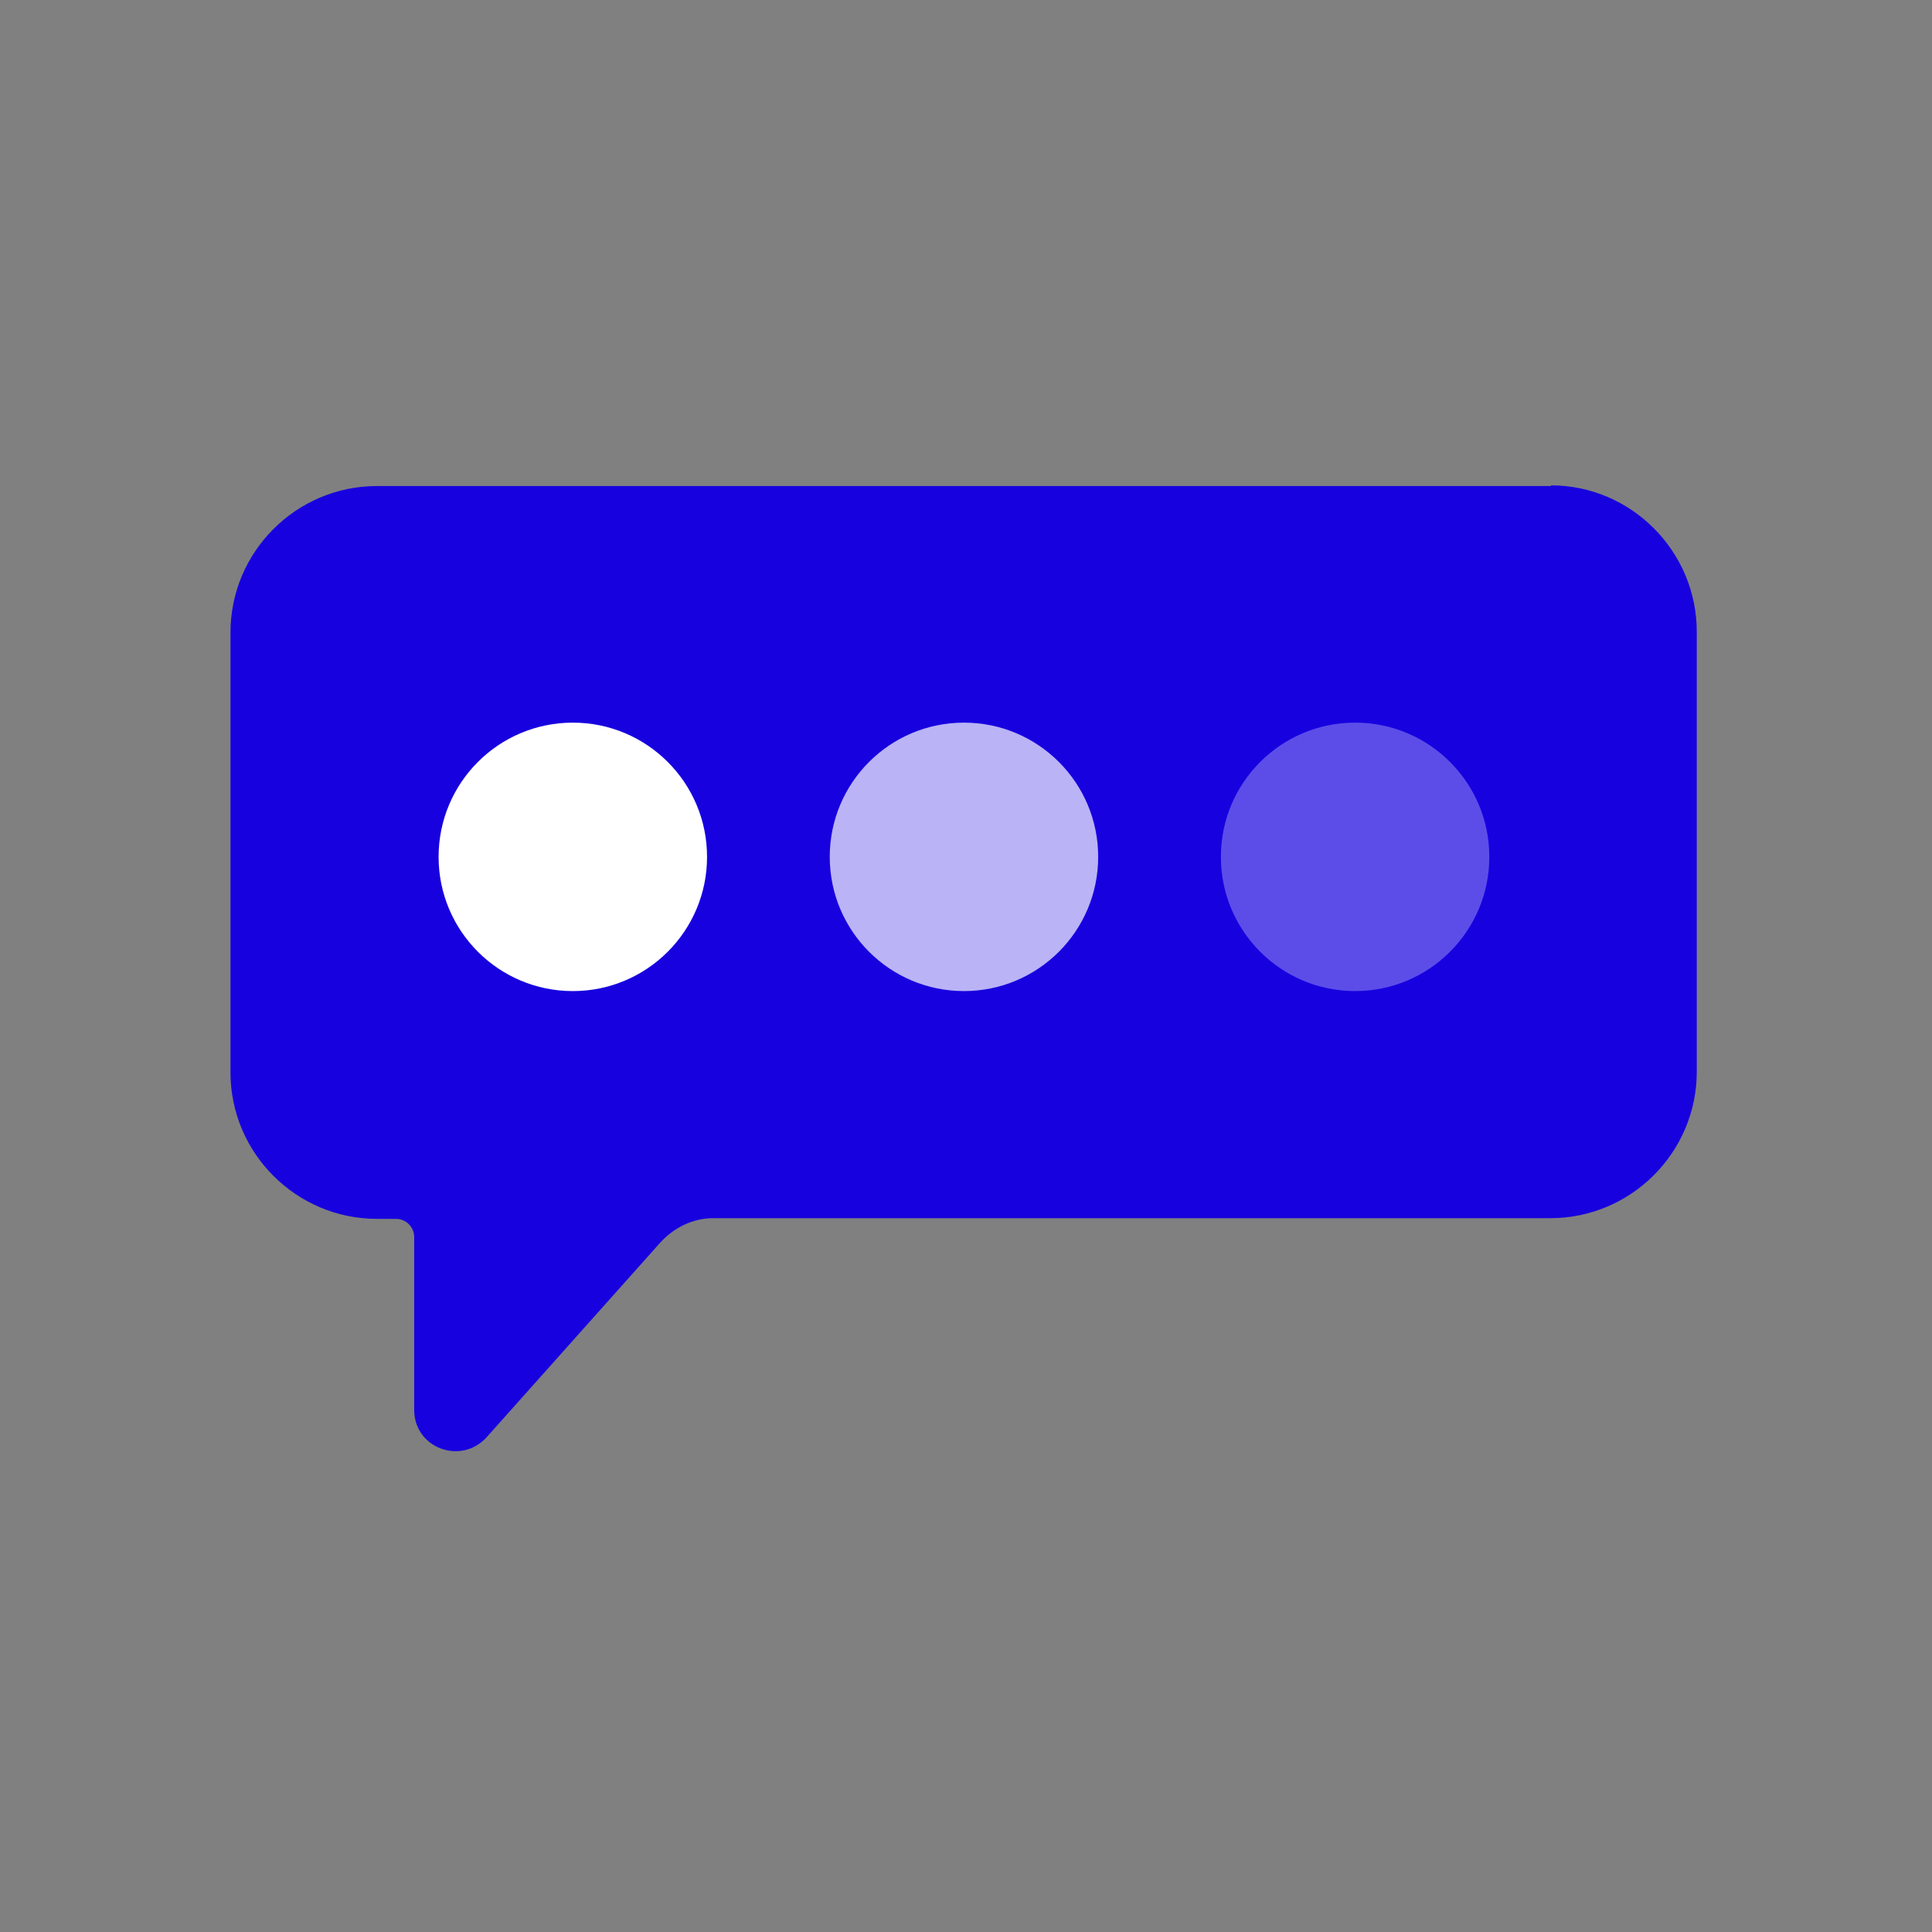
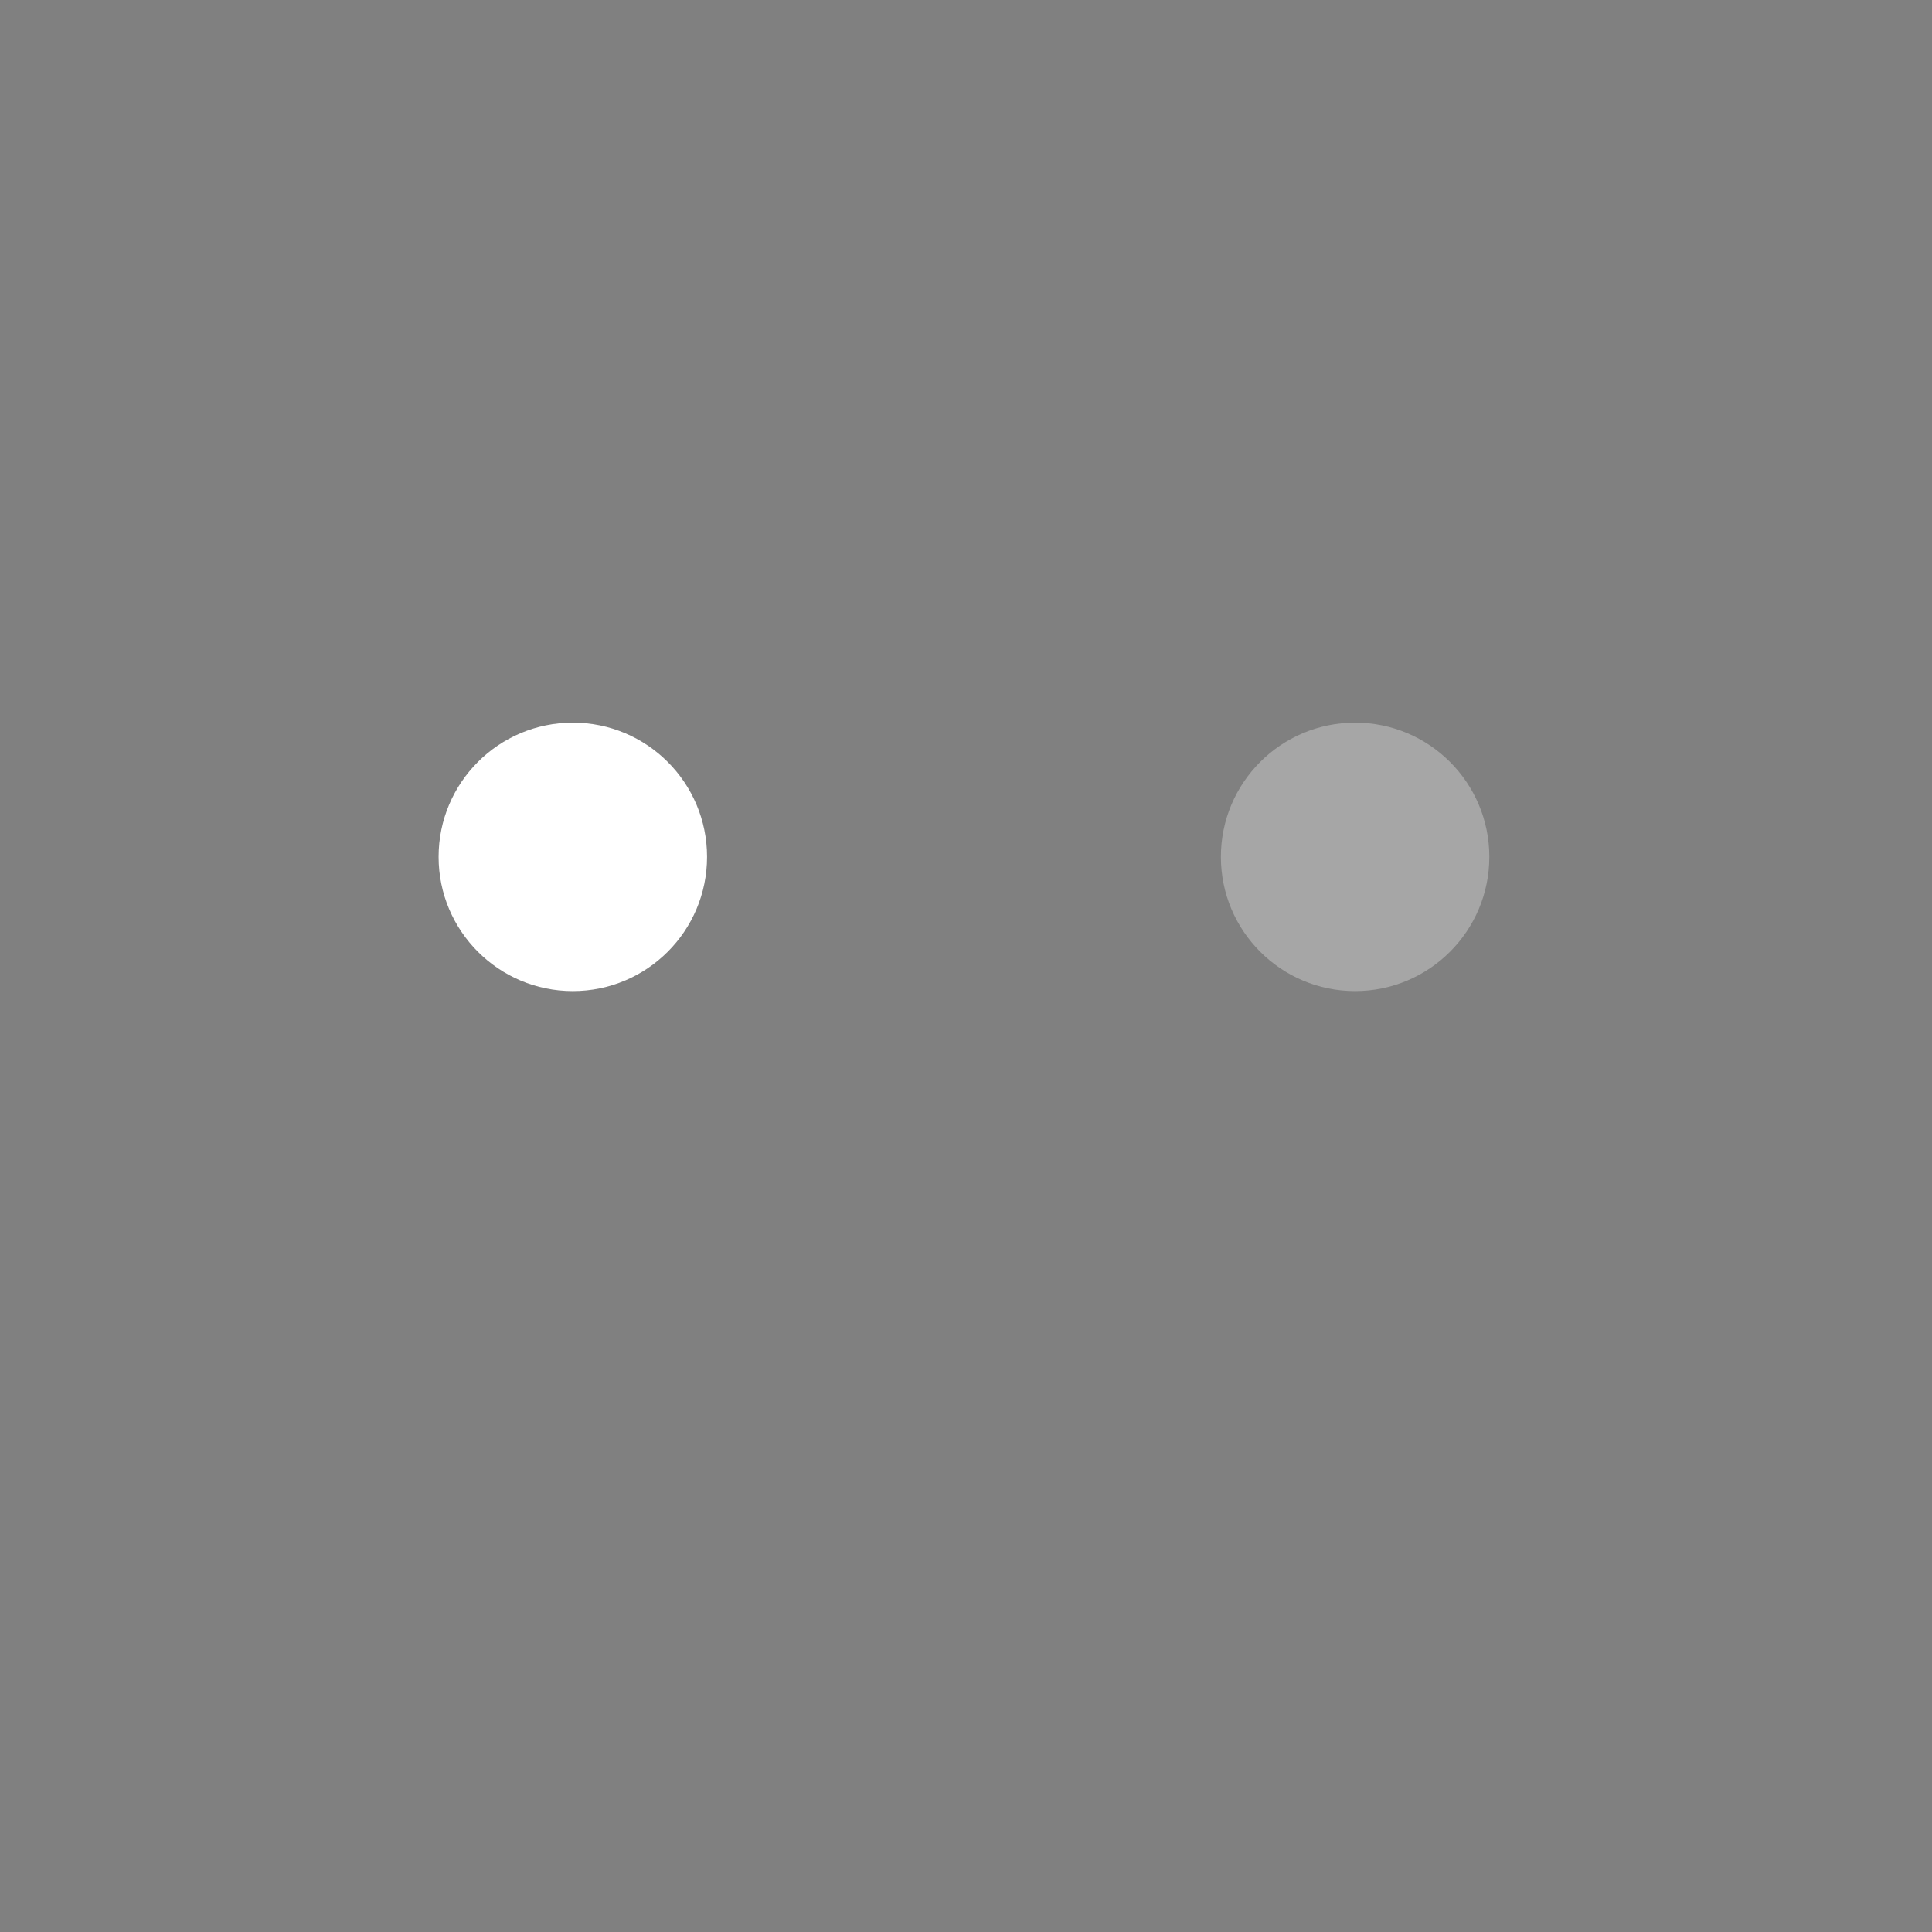
<svg xmlns="http://www.w3.org/2000/svg" id="Layer_1" version="1.1" viewBox="0 0 285 285">
  <rect x="0" y="0" width="285" height="285" fill="#808080" stroke="none" />
  <defs>
    <style>
      .st0, .st1, .st2 {
        fill: #fff;
      }

      .st3 {
        fill: #1701df;
      }

      .st1 {
        opacity: .7;
      }

      .st1, .st2 {
        isolation: isolate;
      }

      .st2 {
        opacity: .3;
      }
    </style>
  </defs>
-   <path class="st3" d="M228.8,71.7H55.6c-11.9,0-21.6,9.7-21.6,21.6v64.9c0,11.9,9.7,21.6,21.6,21.6h2.8c1.5,0,2.7,1.2,2.7,2.7v25.5c0,5.6,6.9,8.2,10.7,4l25.6-28.7c2-2.2,4.8-3.6,7.8-3.6h123.5c11.9,0,21.6-9.7,21.6-21.6v-64.9c0-11.9-9.7-21.6-21.5-21.6h0Z" />
  <circle class="st0" cx="84.5" cy="126.4" r="19.8" />
-   <circle class="st1" cx="142.2" cy="126.4" r="19.8" />
  <circle class="st2" cx="199.9" cy="126.4" r="19.8" />
</svg>